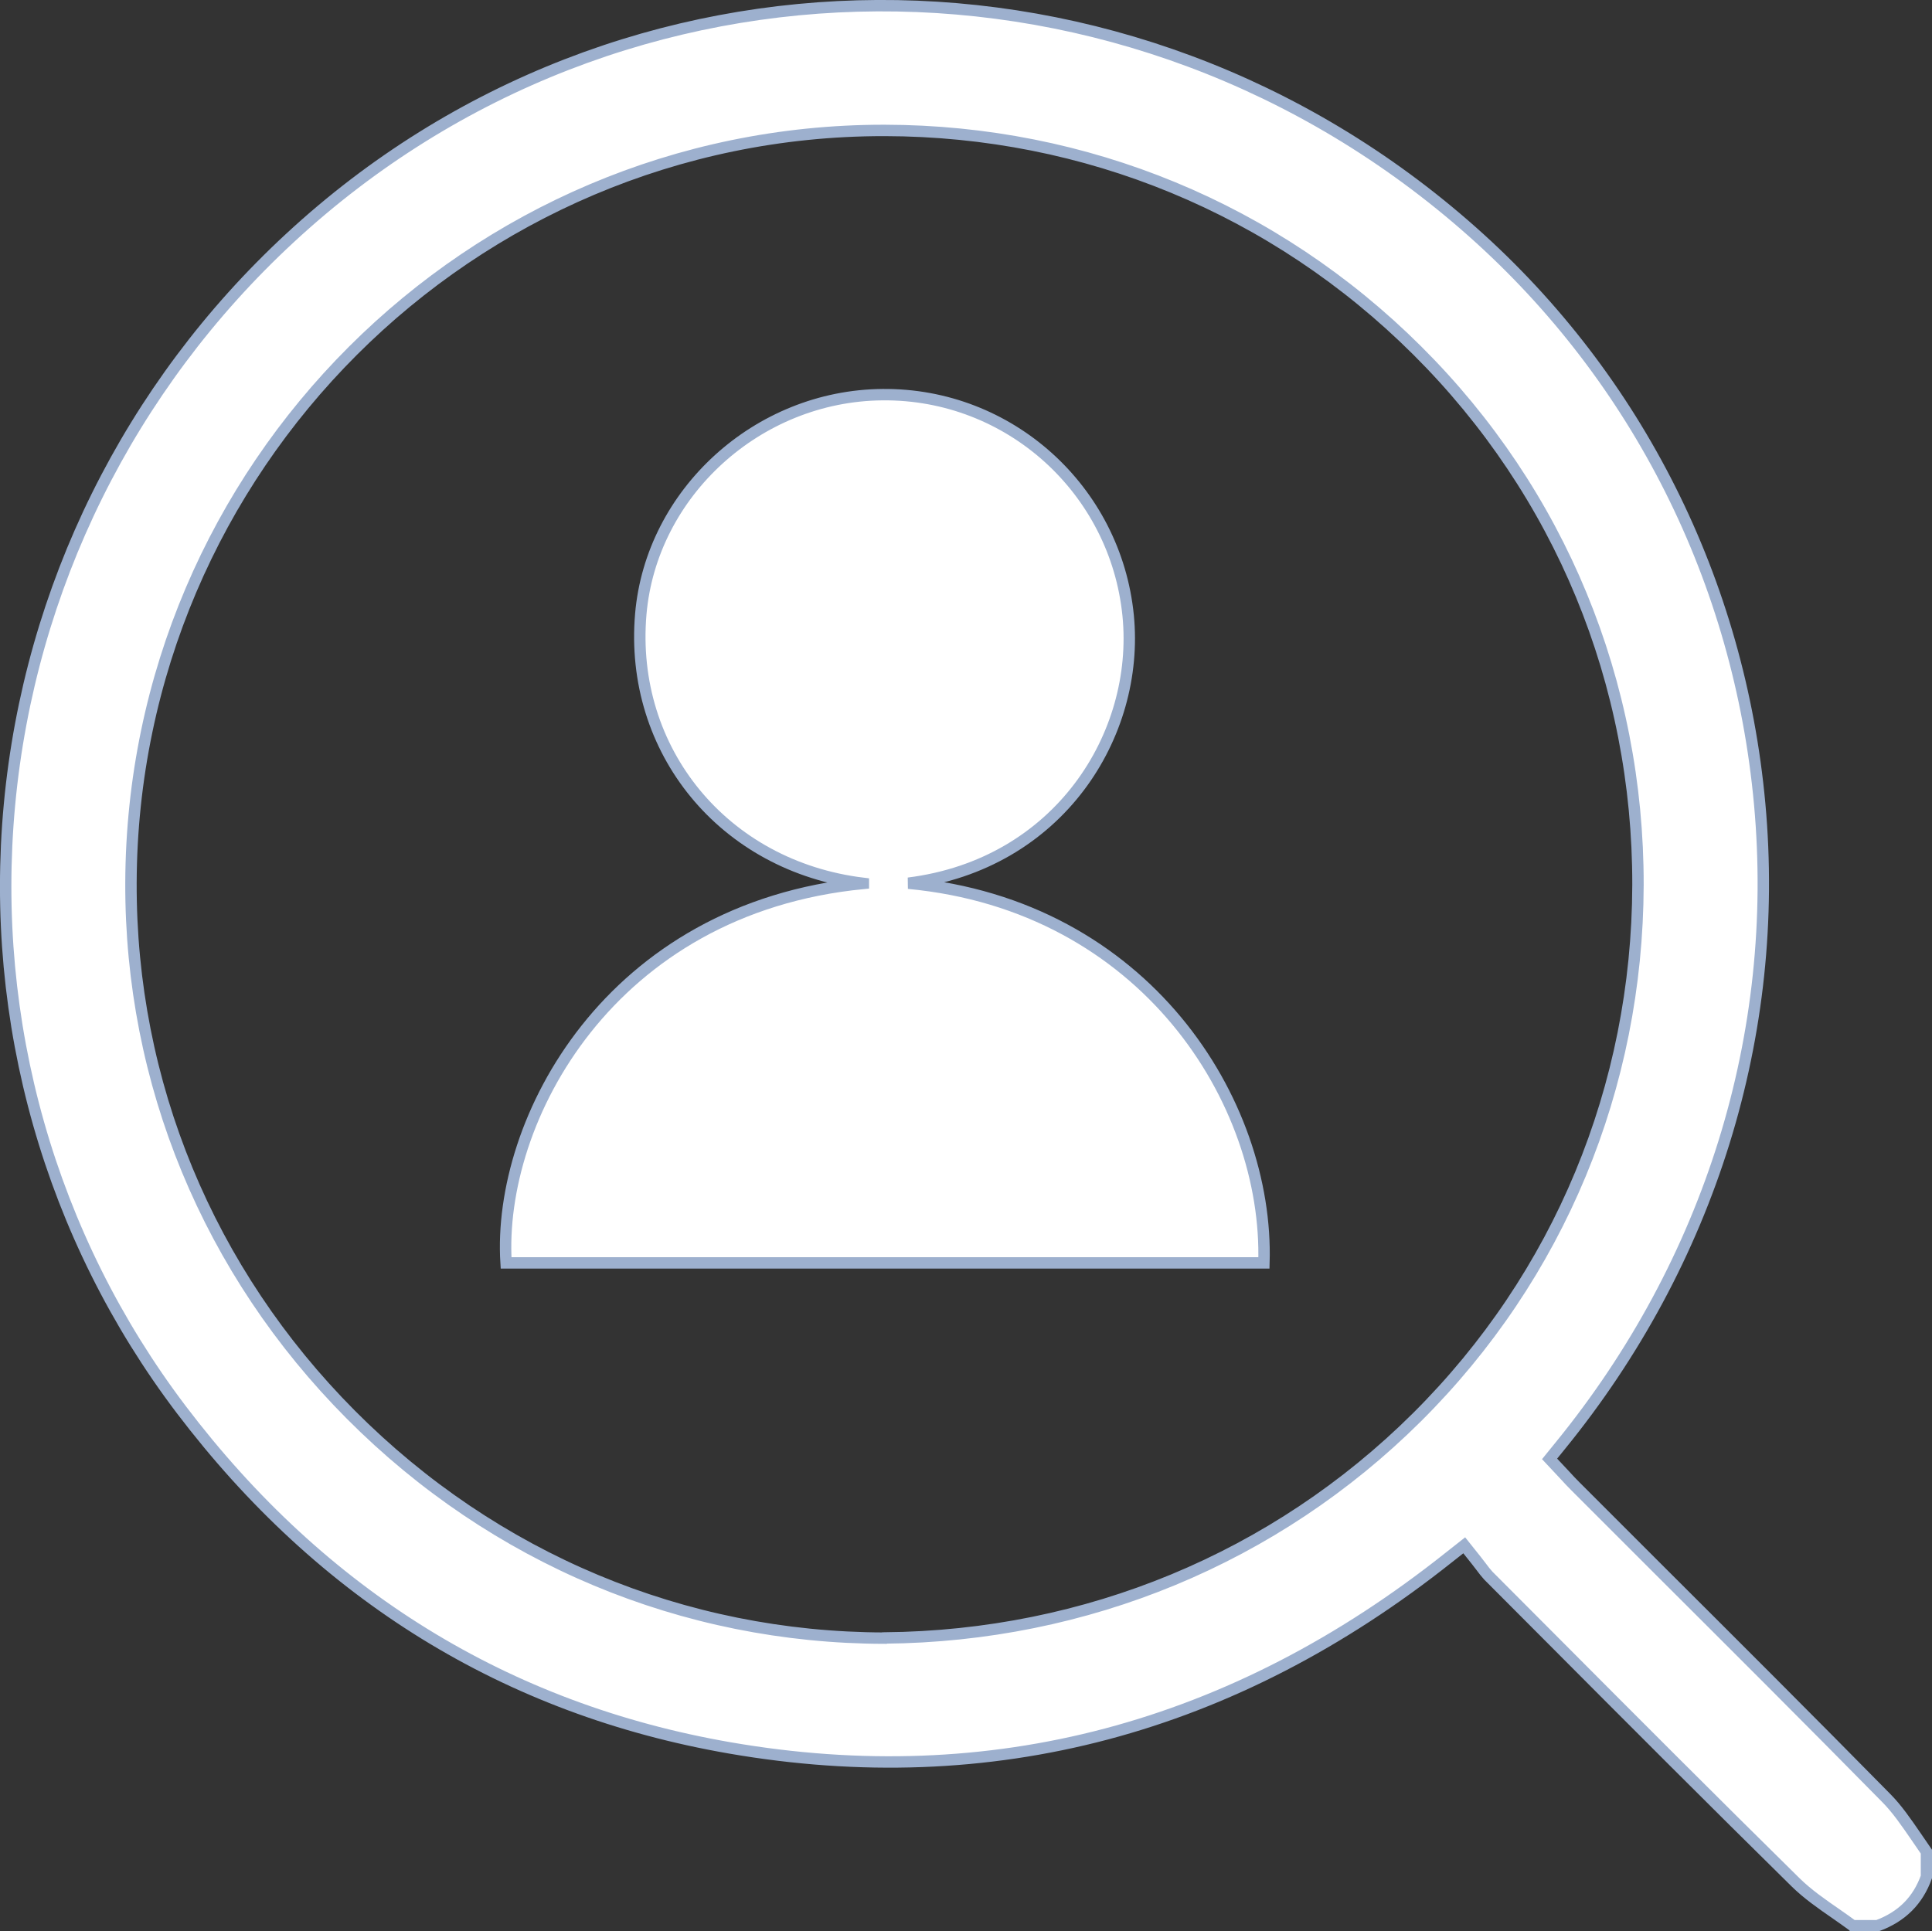
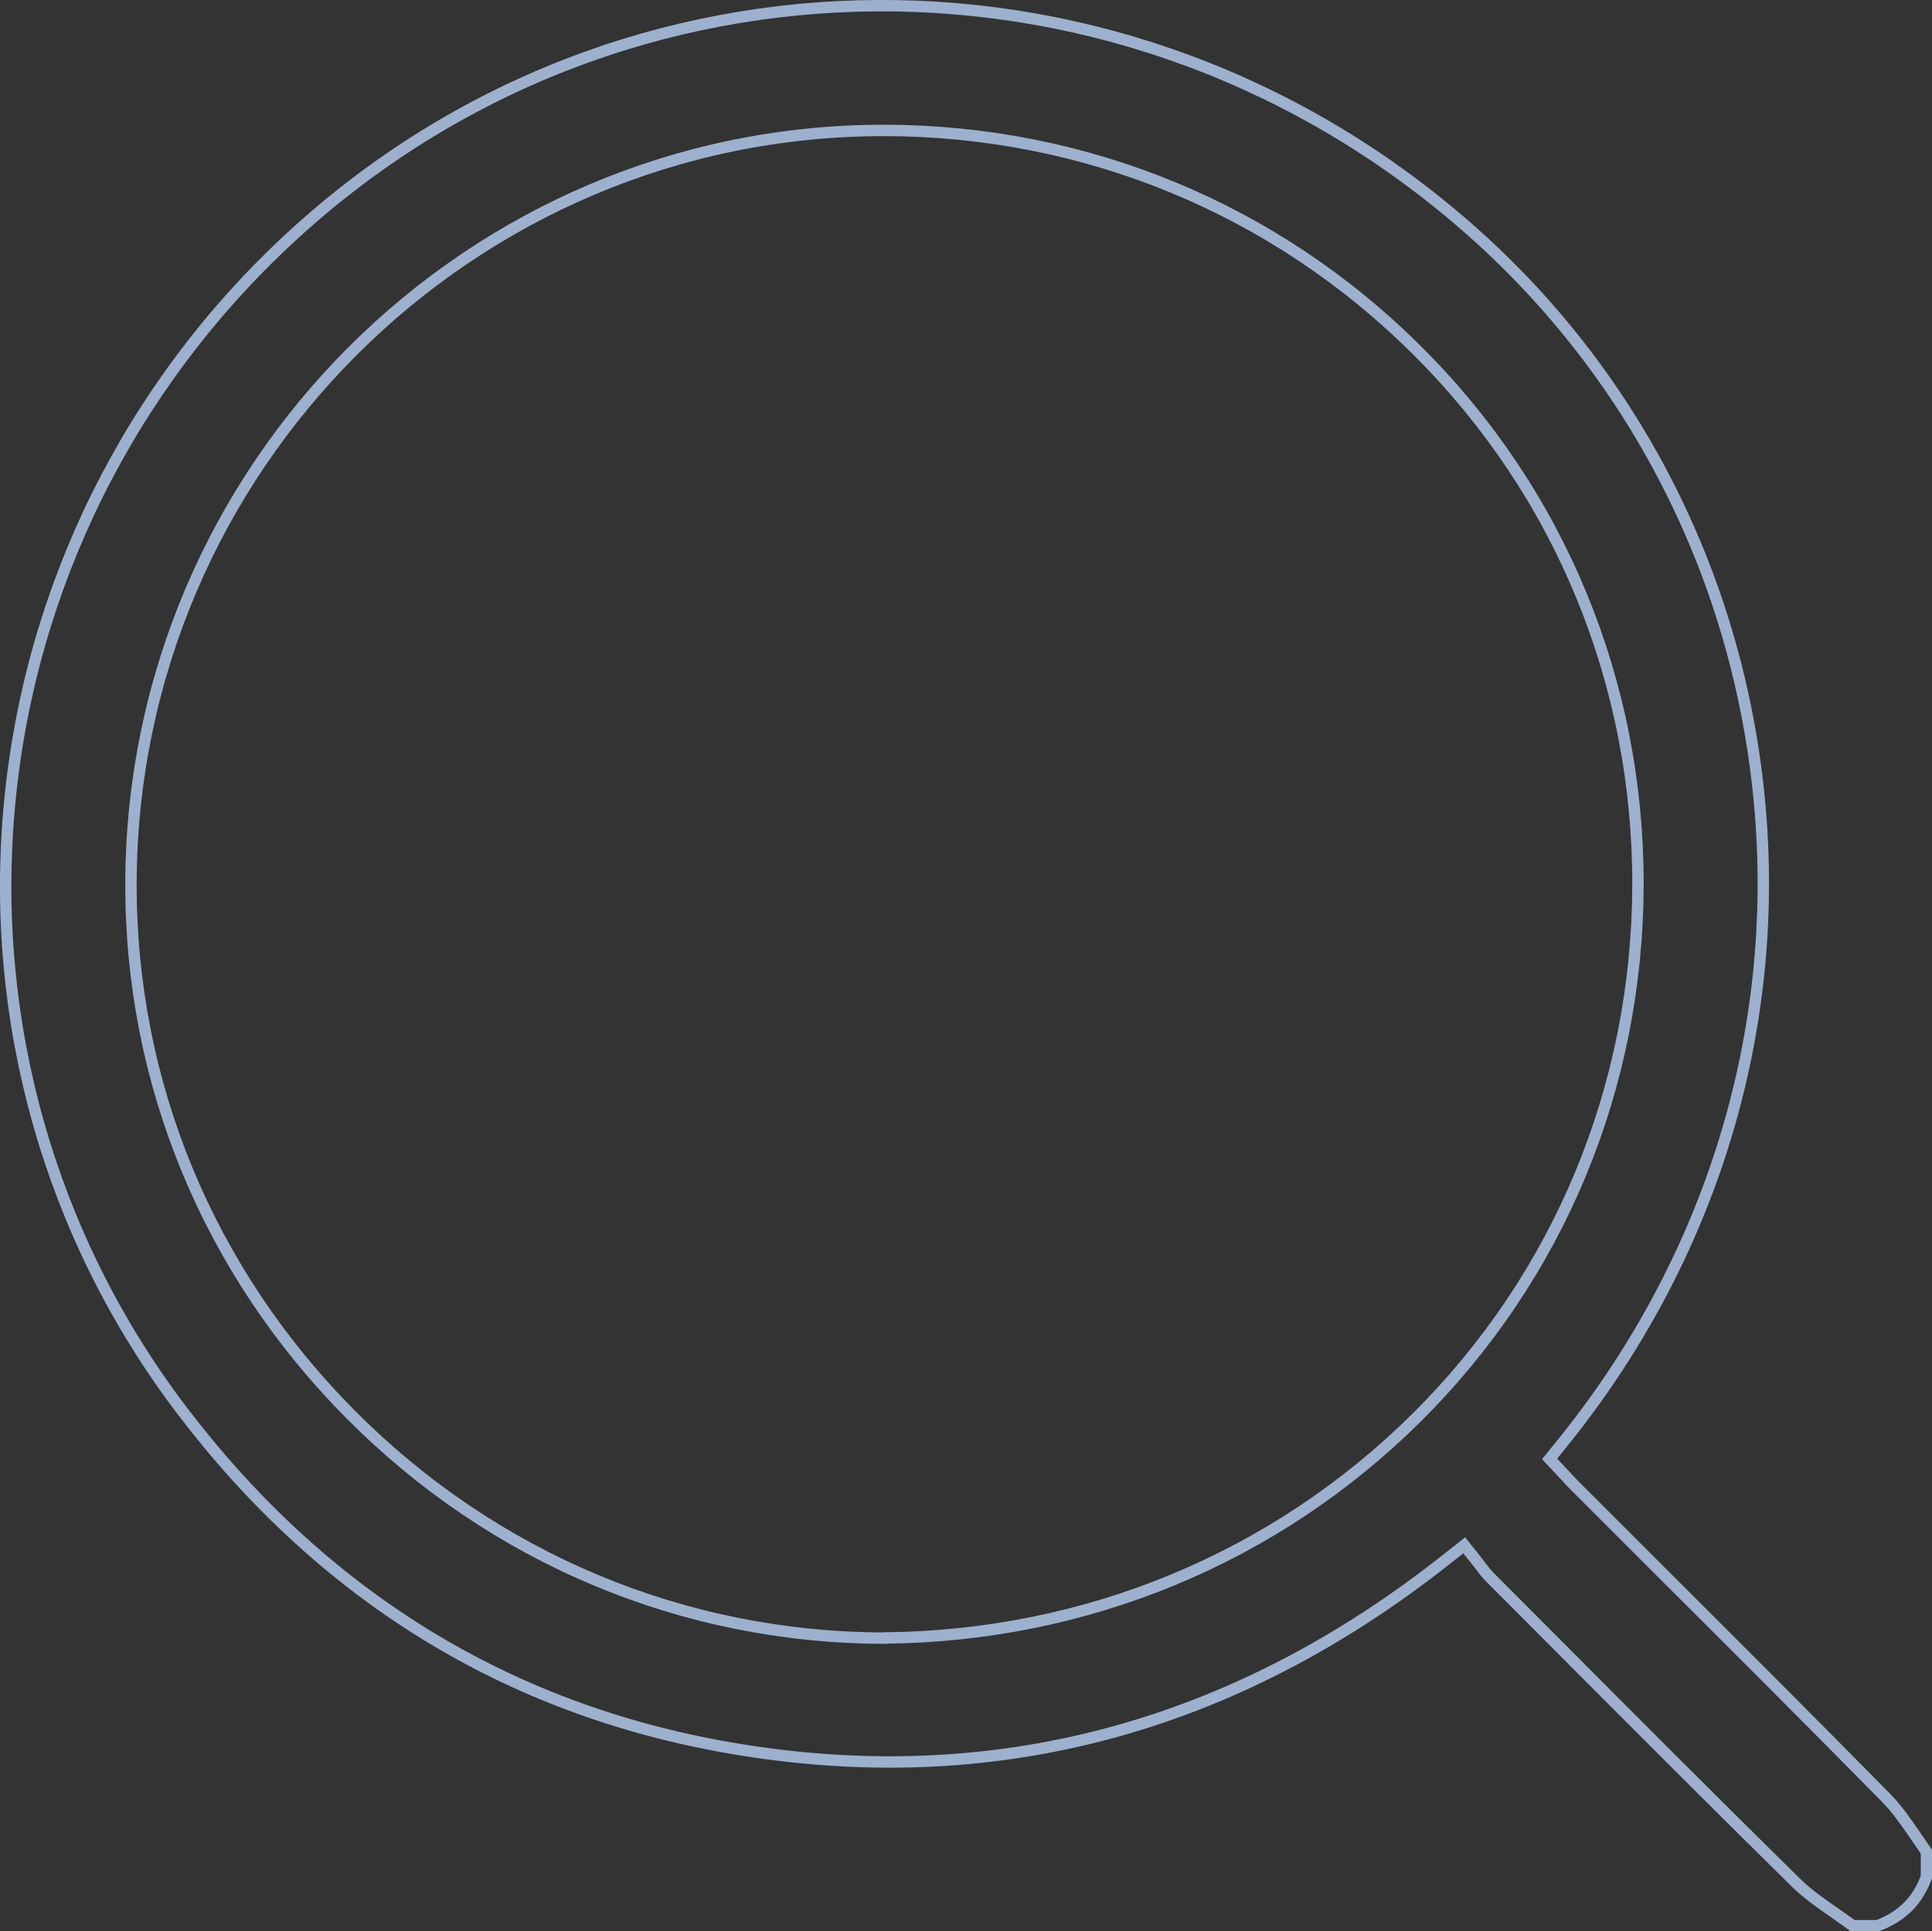
<svg xmlns="http://www.w3.org/2000/svg" id="Laag_2" data-name="Laag 2" viewBox="0 0 108.42 108.39">
  <rect x="0" y="0" width="108.42" height="108.39" fill="#333333" stroke="none" />
  <defs>
    <style>
      .cls-1 {
        fill: none;
        stroke: #9db0ce;
        stroke-width: .64px;
      }

      .cls-2 {
        fill: #fff;
        stroke-width: 0px;
      }
    </style>
  </defs>
  <g id="Laag_1-2" data-name="Laag 1">
    <g>
-       <path class="cls-2" d="M103.97,108.08h1.39c1.37-.51,2.27-1.41,2.75-2.75v-1.4c-.2-.29-.4-.58-.59-.86-.55-.8-1.07-1.56-1.69-2.18-4.23-4.3-8.58-8.64-12.78-12.83-1.55-1.55-3.1-3.1-4.65-4.65-.19-.19-.38-.39-.56-.59l-.88-.94.6-.74c8.4-10.31,12.37-23.1,11.19-36.02-1.14-12.48-6.86-23.88-16.11-32.1C63.44-4.04,34.91-3.9,16.28,13.35,7.26,21.69,1.66,33,.53,45.18c-1.13,12.18,2.29,24.23,9.64,33.93,7.91,10.43,18.26,16.82,30.78,18.99,14.66,2.54,28.24-1.05,40.37-10.7l.85-.67.67.84c.09.12.18.23.27.35.15.2.28.37.41.51l3.49,3.5c4.49,4.51,9.14,9.17,13.75,13.71.67.66,1.46,1.21,2.3,1.79.3.21.6.42.9.64h0ZM49.63,91.94h0c-11.28-.02-21.91-4.47-29.94-12.54-8-8.04-12.38-18.64-12.34-29.86.08-23.29,19.03-42.22,42.24-42.22h.06c11.29.02,21.9,4.4,29.88,12.35,8.02,7.98,12.41,18.64,12.39,30-.03,11.34-4.43,21.95-12.41,29.88-7.94,7.89-18.55,12.28-29.87,12.38h0Z" />
      <path class="cls-1" d="M103.97,108.08h1.39c1.37-.51,2.27-1.41,2.75-2.75v-1.4c-.2-.29-.4-.58-.59-.86-.55-.8-1.07-1.56-1.69-2.18-4.23-4.3-8.58-8.64-12.78-12.83-1.55-1.55-3.1-3.1-4.65-4.65-.19-.19-.38-.39-.56-.59l-.88-.94.6-.74c8.4-10.31,12.37-23.1,11.19-36.02-1.14-12.48-6.86-23.88-16.11-32.1C63.44-4.04,34.91-3.9,16.28,13.35,7.26,21.69,1.66,33,.53,45.18c-1.13,12.18,2.29,24.23,9.64,33.93,7.91,10.43,18.26,16.82,30.78,18.99,14.66,2.54,28.24-1.05,40.37-10.7l.85-.67.67.84c.09.12.18.23.27.35.15.2.28.37.41.51l3.49,3.5c4.49,4.51,9.14,9.17,13.75,13.71.67.66,1.46,1.21,2.3,1.79.3.21.6.42.9.64h0ZM49.63,91.94h0c-11.28-.02-21.91-4.47-29.94-12.54-8-8.04-12.38-18.64-12.34-29.86.08-23.29,19.03-42.22,42.24-42.22h.06c11.29.02,21.9,4.4,29.88,12.35,8.02,7.98,12.41,18.64,12.39,30-.03,11.34-4.43,21.95-12.41,29.88-7.94,7.89-18.55,12.28-29.87,12.38h0Z" />
-       <path class="cls-2" d="M48.45,49.58c-7.84-.95-13.15-7.47-12.49-15.12.59-6.79,6.55-12.25,13.56-12.31,7.13-.07,13.09,5.34,13.79,12.4.66,6.7-3.89,13.96-12.33,15.02,13.29,1.25,20.22,12.27,19.95,21.31H28.4c-.5-7.99,5.79-19.91,20.05-21.3h0Z" />
-       <path class="cls-1" d="M48.45,49.58c-7.84-.95-13.15-7.47-12.49-15.12.59-6.79,6.55-12.25,13.56-12.31,7.13-.07,13.09,5.34,13.79,12.4.66,6.7-3.89,13.96-12.33,15.02,13.29,1.25,20.22,12.27,19.95,21.31H28.4c-.5-7.99,5.79-19.91,20.05-21.3h0Z" />
    </g>
  </g>
</svg>